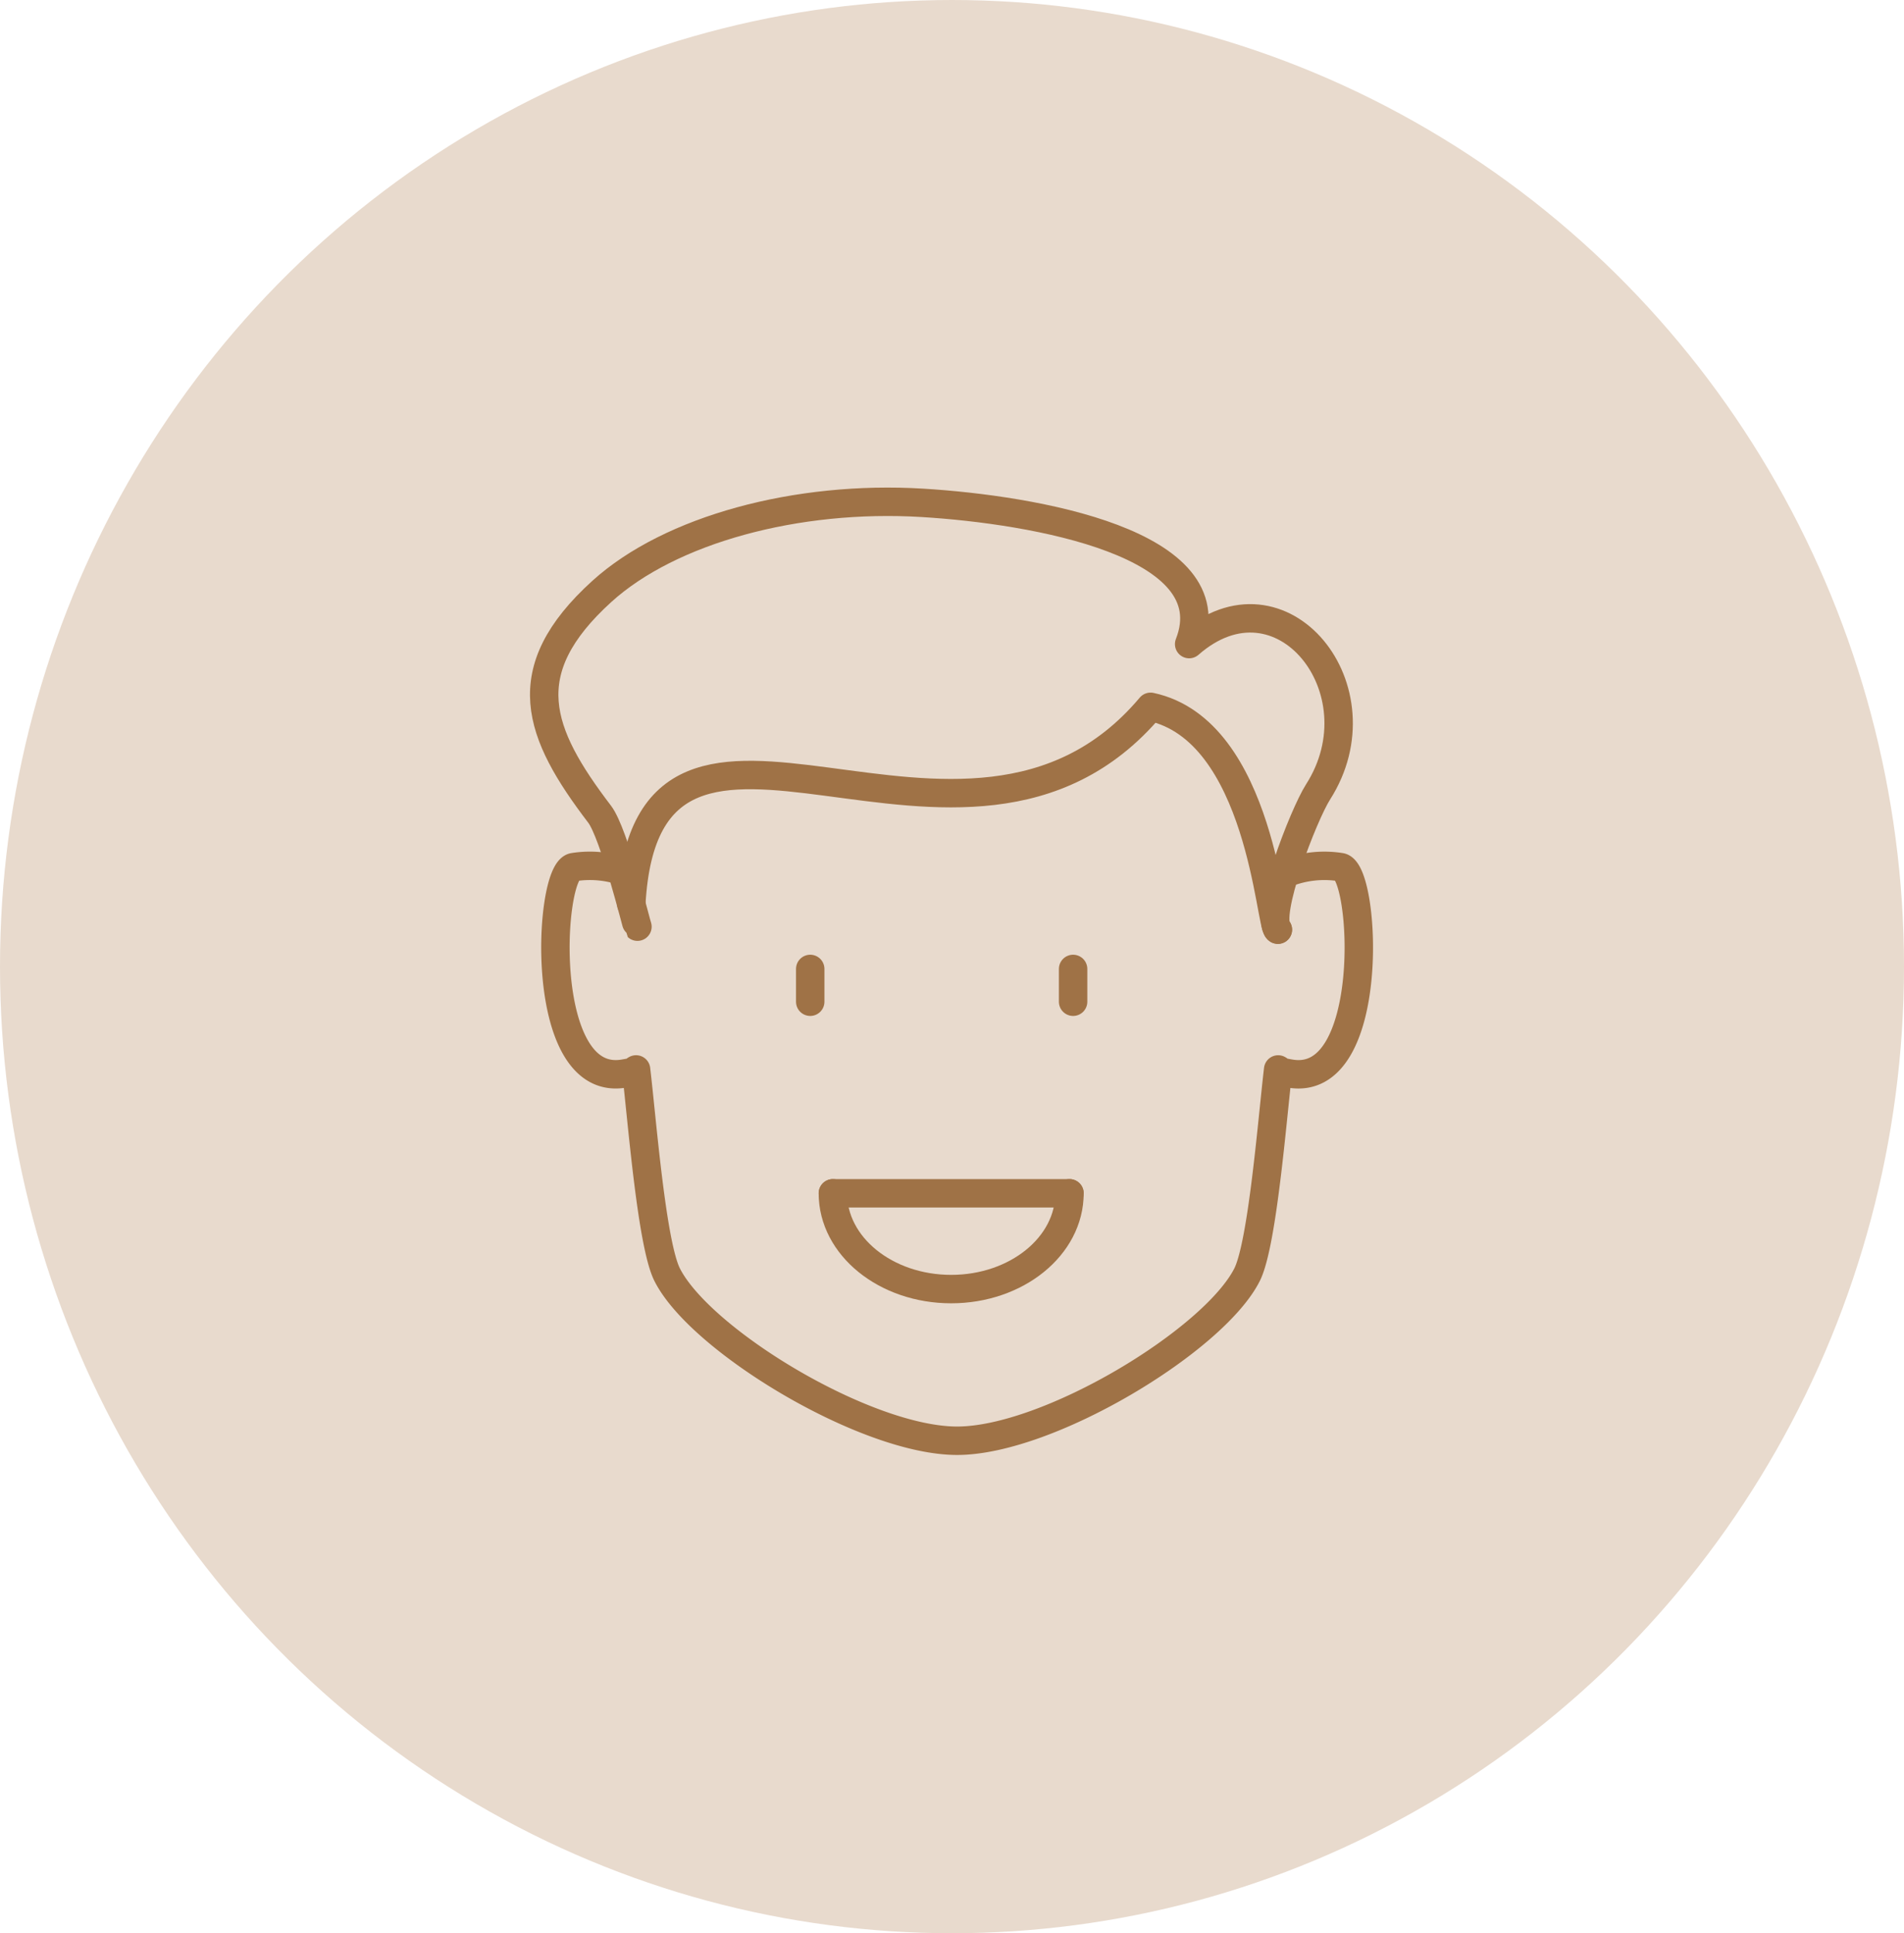
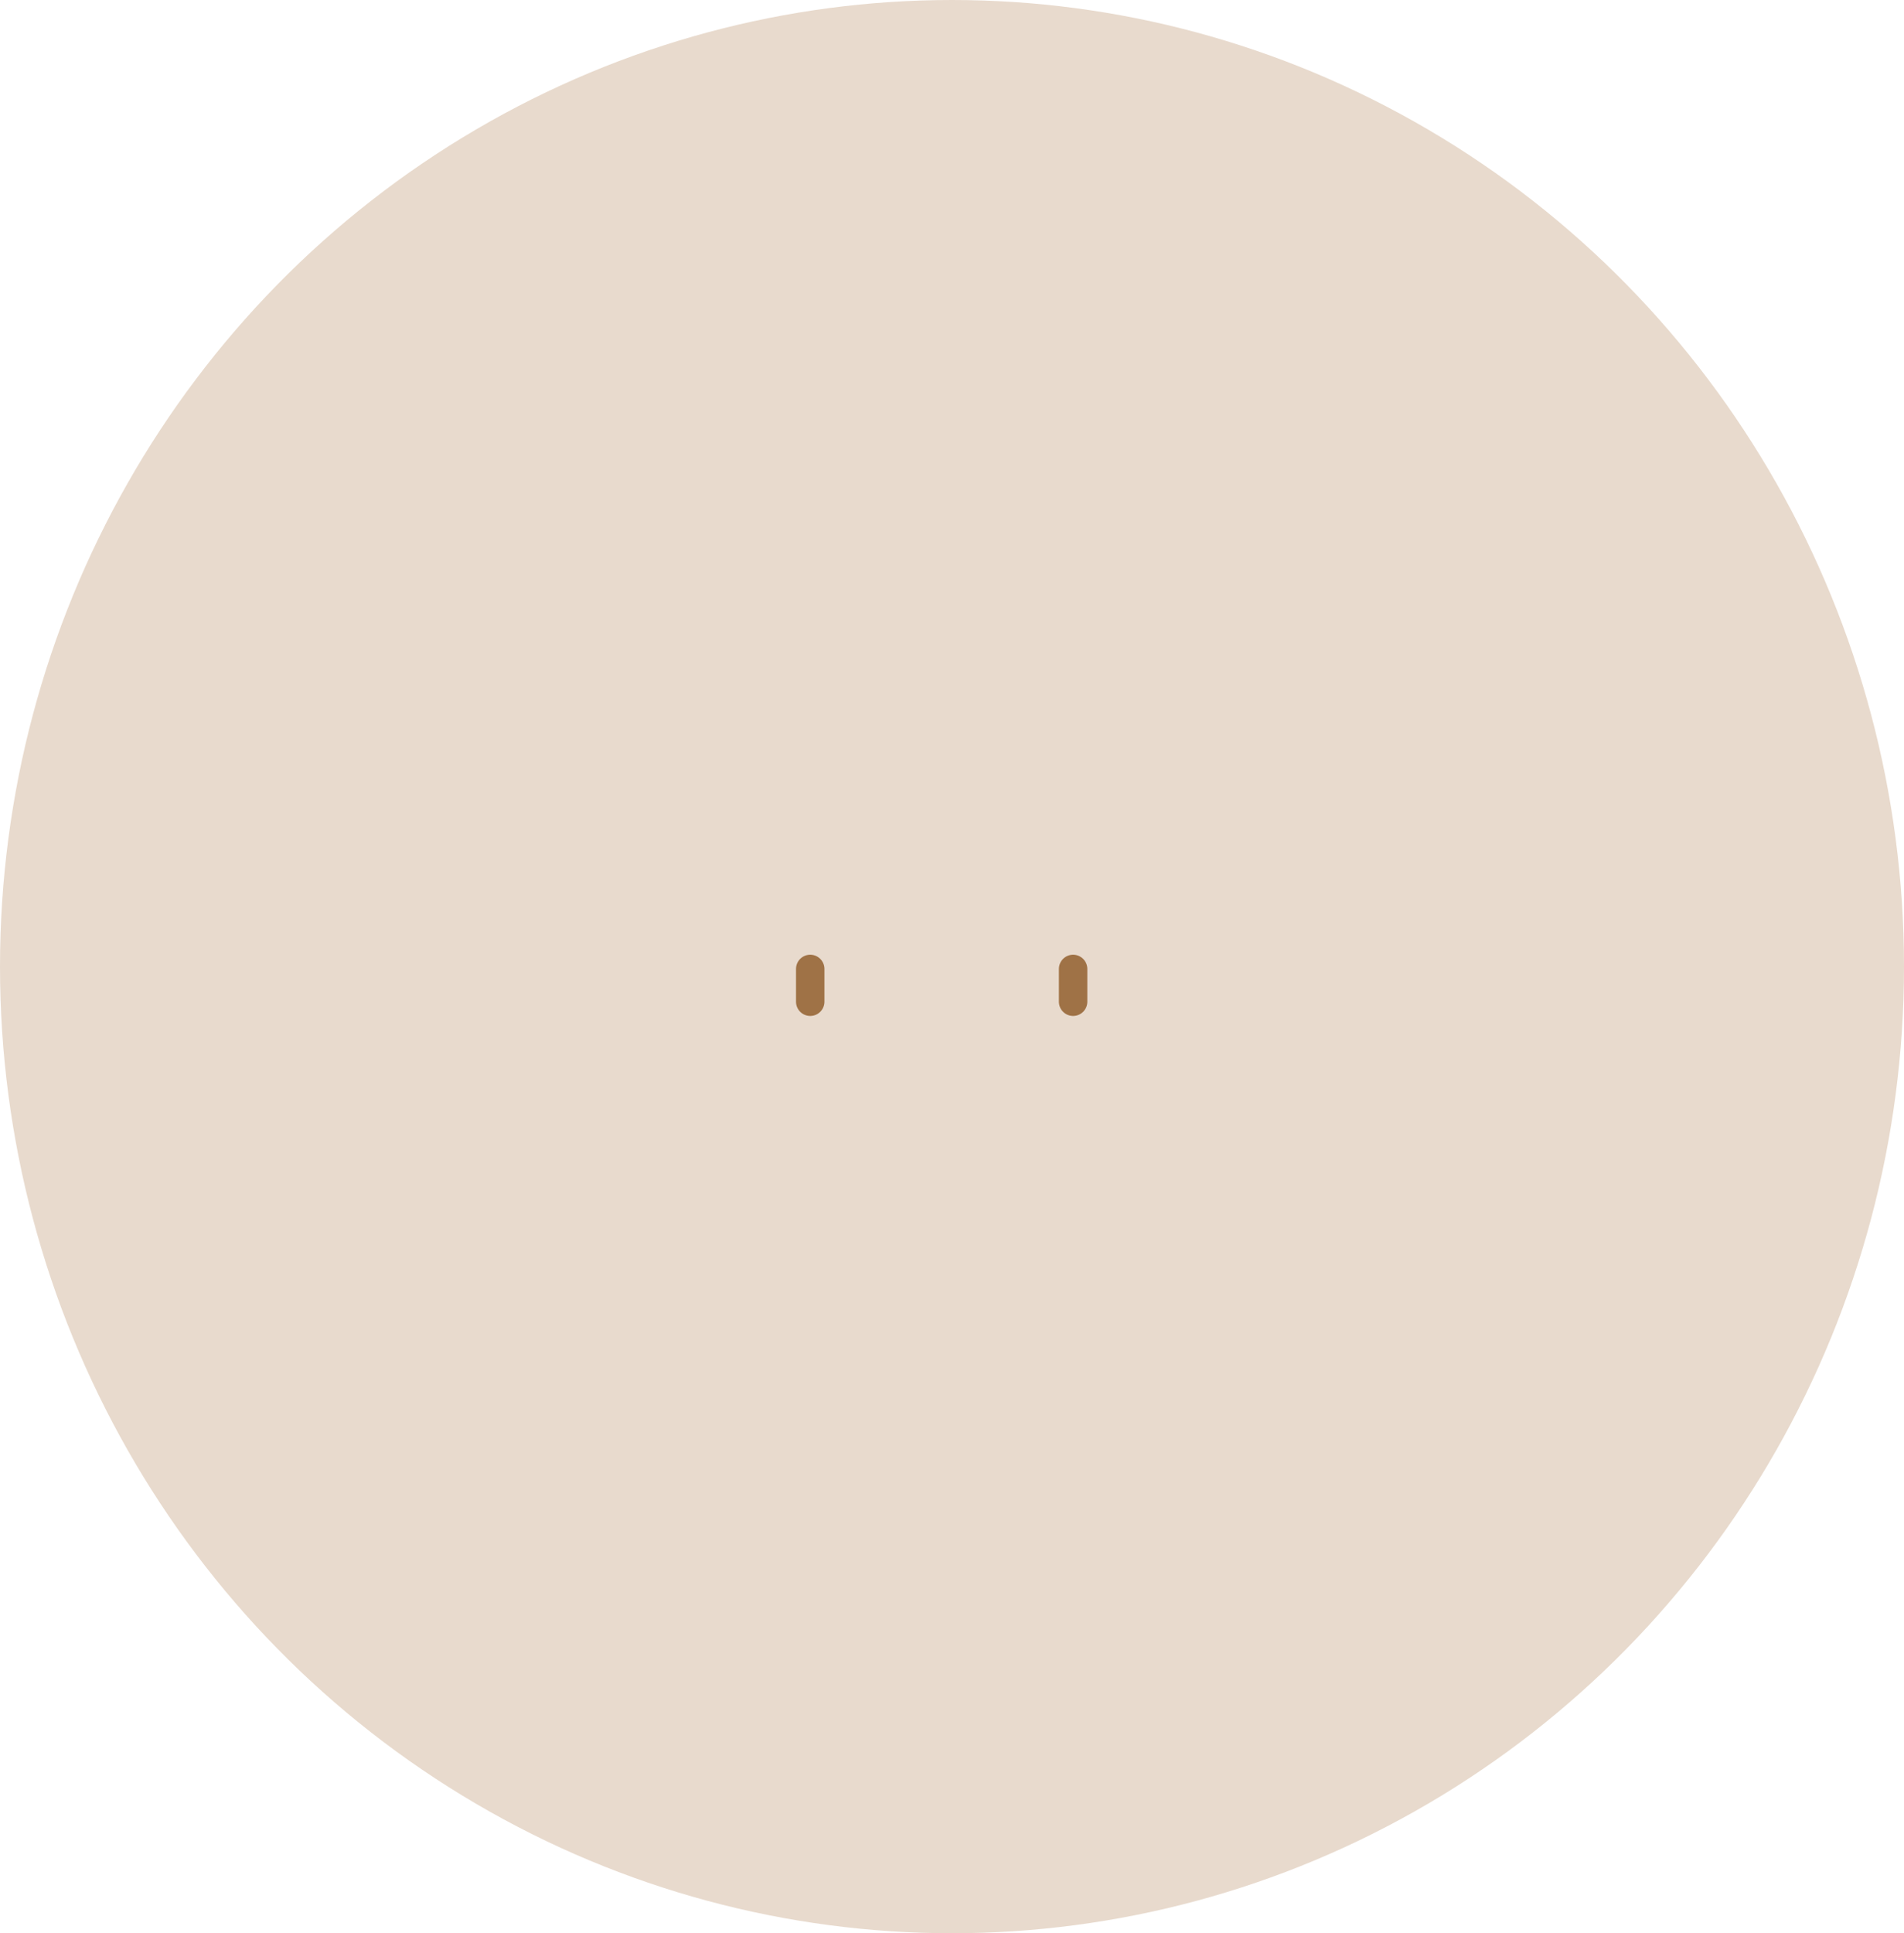
<svg xmlns="http://www.w3.org/2000/svg" id="Component_13_1" data-name="Component 13 – 1" width="134" height="136" viewBox="0 0 134 136">
  <defs>
    <clipPath id="clip-path">
-       <rect id="Rectangle_4431" data-name="Rectangle 4431" width="59.932" height="68.653" fill="none" stroke="#9f7246" stroke-width="2" />
-     </clipPath>
+       </clipPath>
  </defs>
  <ellipse id="Ellipse_42" data-name="Ellipse 42" cx="67" cy="68" rx="67" ry="68" fill="#e8dacd" />
  <g id="Group_1048" data-name="Group 1048" transform="translate(37 34)">
    <line id="Line_408" data-name="Line 408" y2="2.307" transform="translate(20.022 34.163)" fill="none" stroke="#9f7246" stroke-linecap="round" stroke-linejoin="round" stroke-width="2" />
    <line id="Line_409" data-name="Line 409" y2="2.307" transform="translate(38.523 34.163)" fill="none" stroke="#9f7246" stroke-linecap="round" stroke-linejoin="round" stroke-width="2" />
    <g id="Group_1007" data-name="Group 1007">
      <g id="Group_1006" data-name="Group 1006" clip-path="url(#clip-path)">
        <path id="Path_14446" data-name="Path 14446" d="M133.029,268.89c0,3.722-3.727,6.739-8.326,6.739s-8.326-3.017-8.326-6.739" transform="translate(-94.761 -218.944)" fill="none" stroke="#9f7246" stroke-linecap="round" stroke-linejoin="round" stroke-width="2" />
        <line id="Line_410" data-name="Line 410" x2="16.651" transform="translate(21.617 49.946)" fill="none" stroke="#9f7246" stroke-linecap="round" stroke-linejoin="round" stroke-width="2" />
        <path id="Path_14447" data-name="Path 14447" d="M62.679,145.414a7.277,7.277,0,0,1,3.834-.423c1.786.307,2.55,15.571-3.551,14.522-1.127-.194-.586-.151-.847-.29-.414,3.486-1.1,12.274-2.189,14.44-2.332,4.623-13.982,11.68-20.406,11.68s-18.073-7.057-20.405-11.681c-1.093-2.166-1.774-10.955-2.189-14.44-.262.139.28.1-.847.29-6.1,1.05-5.336-14.215-3.55-14.522a7.274,7.274,0,0,1,3.832.423" transform="translate(-9.161 -117.989)" fill="none" stroke="#9f7246" stroke-linecap="round" stroke-linejoin="round" stroke-width="2" />
-         <path id="Path_14448" data-name="Path 14448" d="M85.506,100.325c-.55-.088-1.151-14.01-8.959-15.679C63.458,100.177,41.1,78.537,40,98.526" transform="translate(-32.571 -68.923)" fill="none" stroke="#9f7246" stroke-linecap="round" stroke-linejoin="round" stroke-width="2" />
        <path id="Path_14449" data-name="Path 14449" d="M58.635,37.1c-.93-1,1.794-8.068,2.828-9.689,4.571-7.161-2.569-16.1-9.073-10.4C55.173,9.918,41.5,7.552,33.614,7.074,24.791,6.539,15.869,8.947,11.061,13.3,4.852,18.929,6.549,23.27,10.9,28.978c1.029,1.351,2.613,7.866,2.663,7.912" transform="translate(-5.7 -5.7)" fill="none" stroke="#9f7246" stroke-linecap="round" stroke-linejoin="round" stroke-width="2" />
      </g>
    </g>
  </g>
</svg>